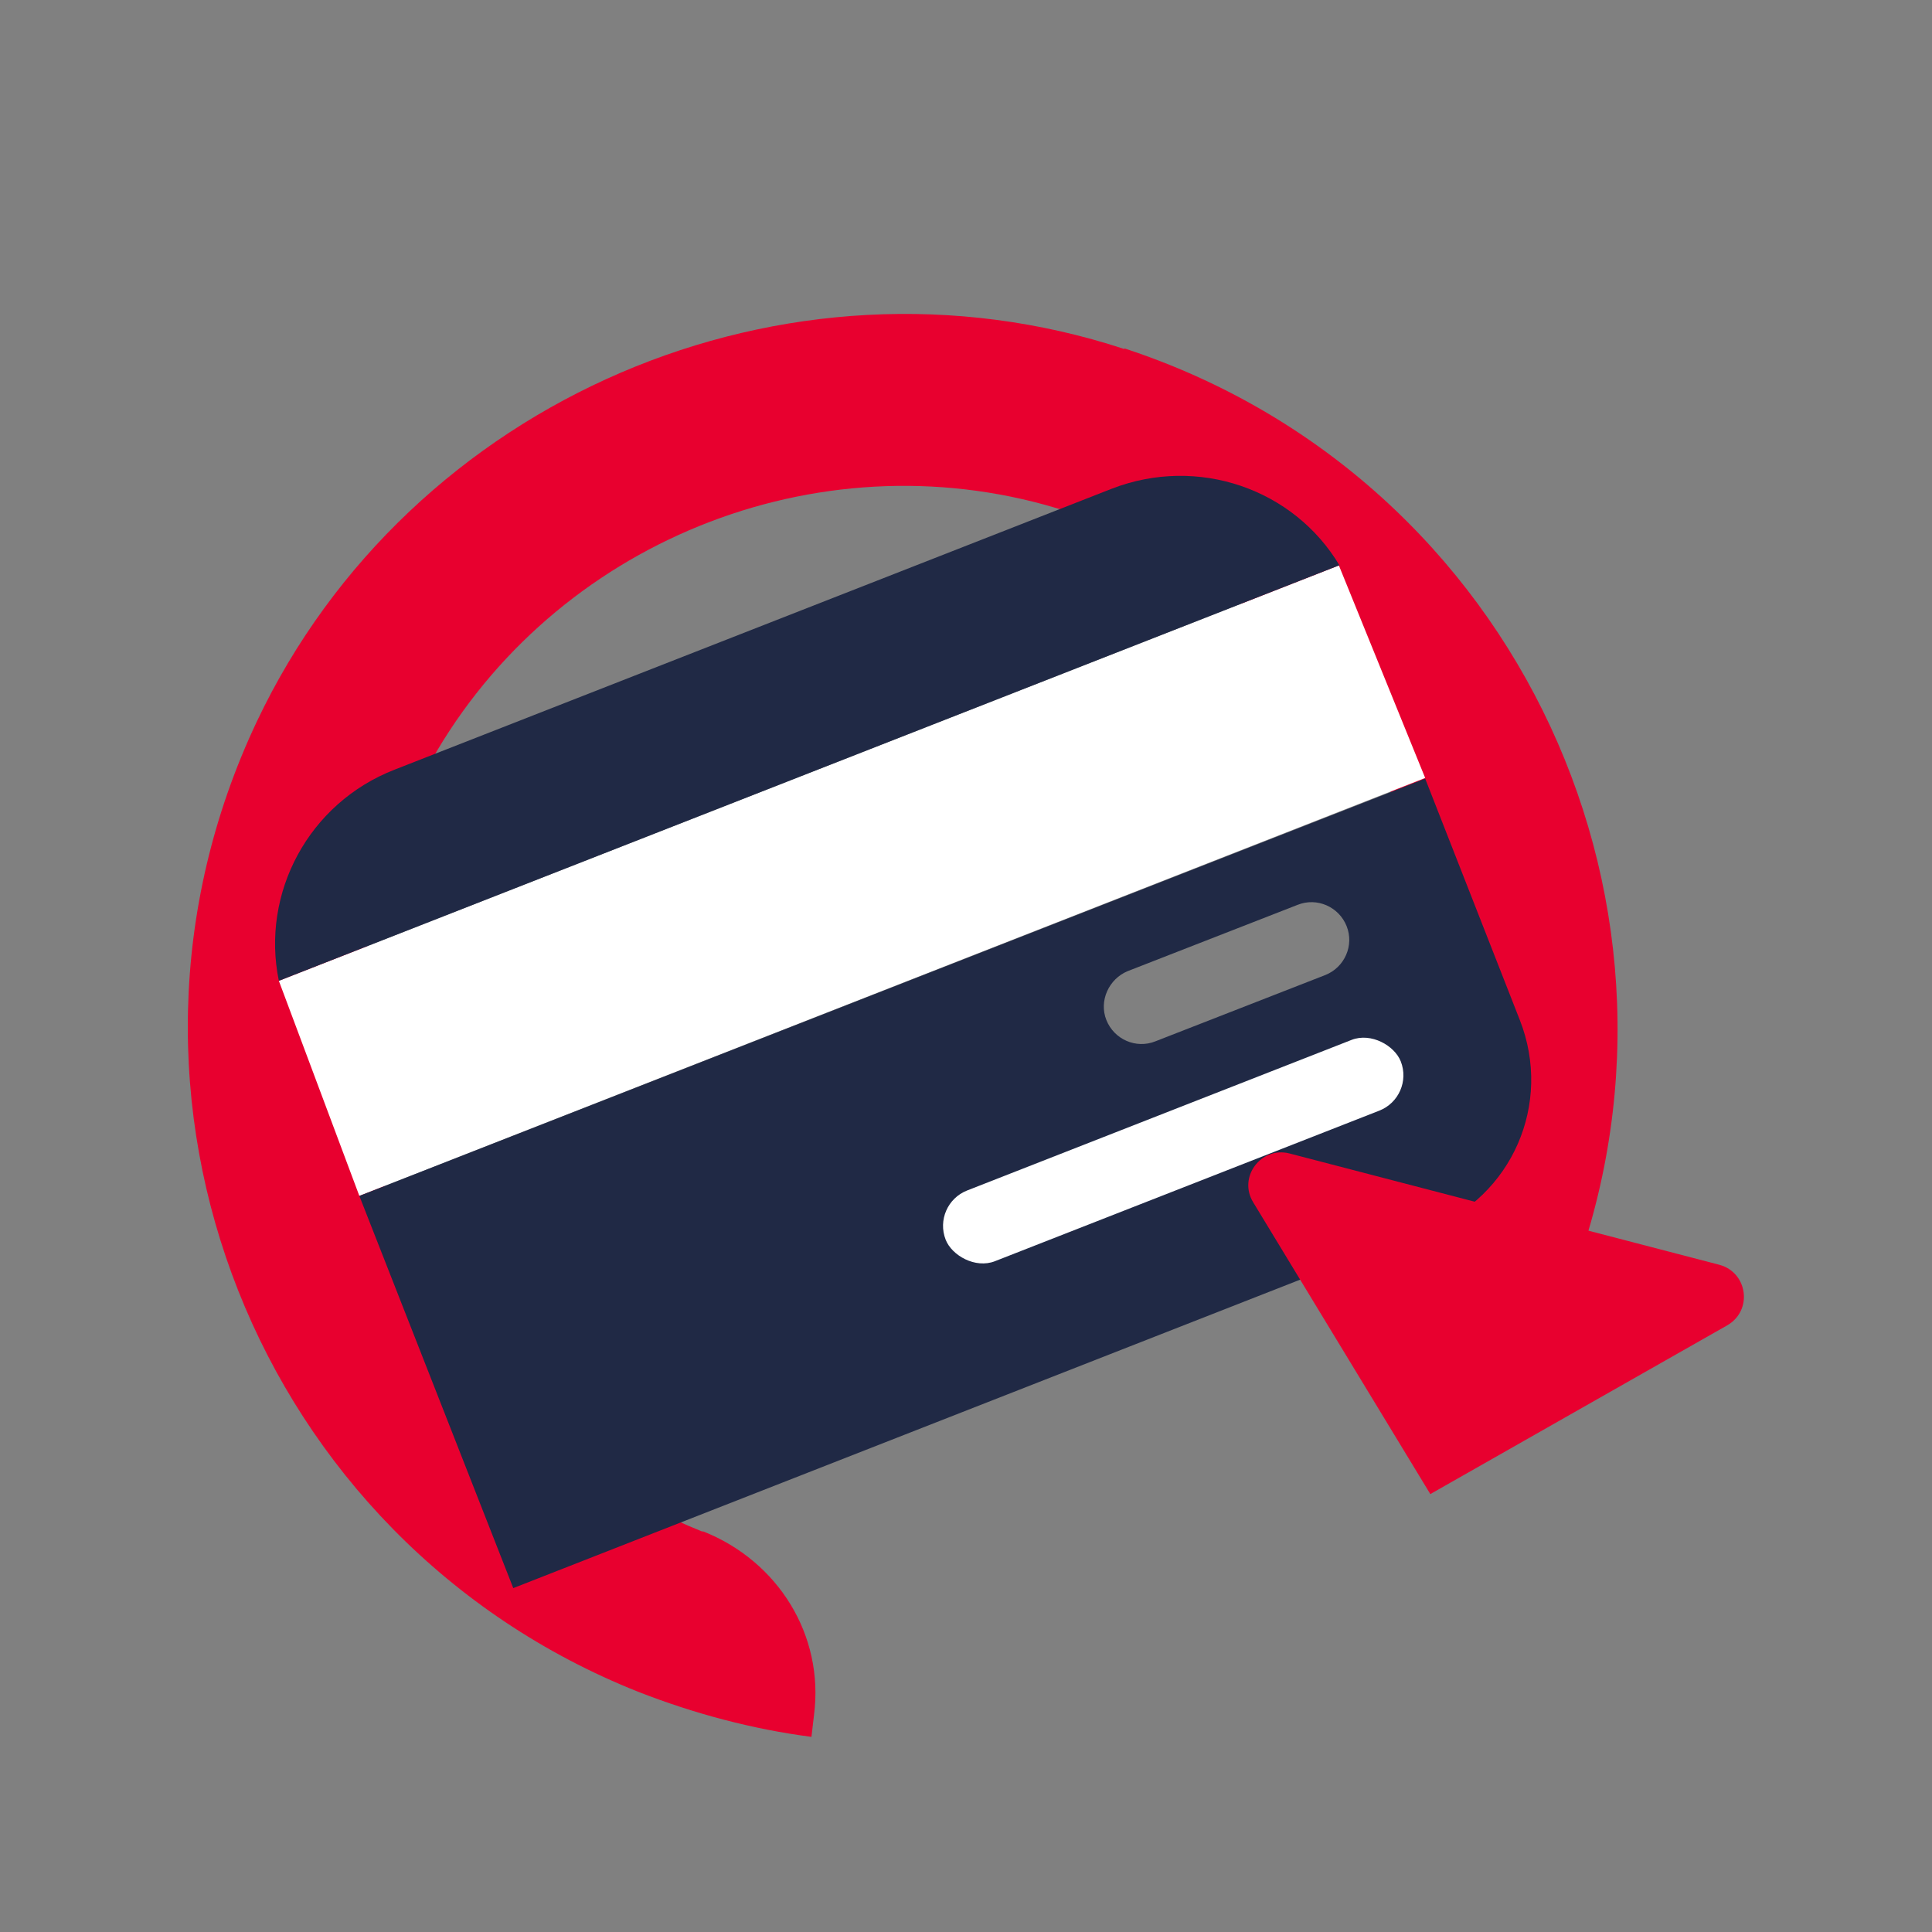
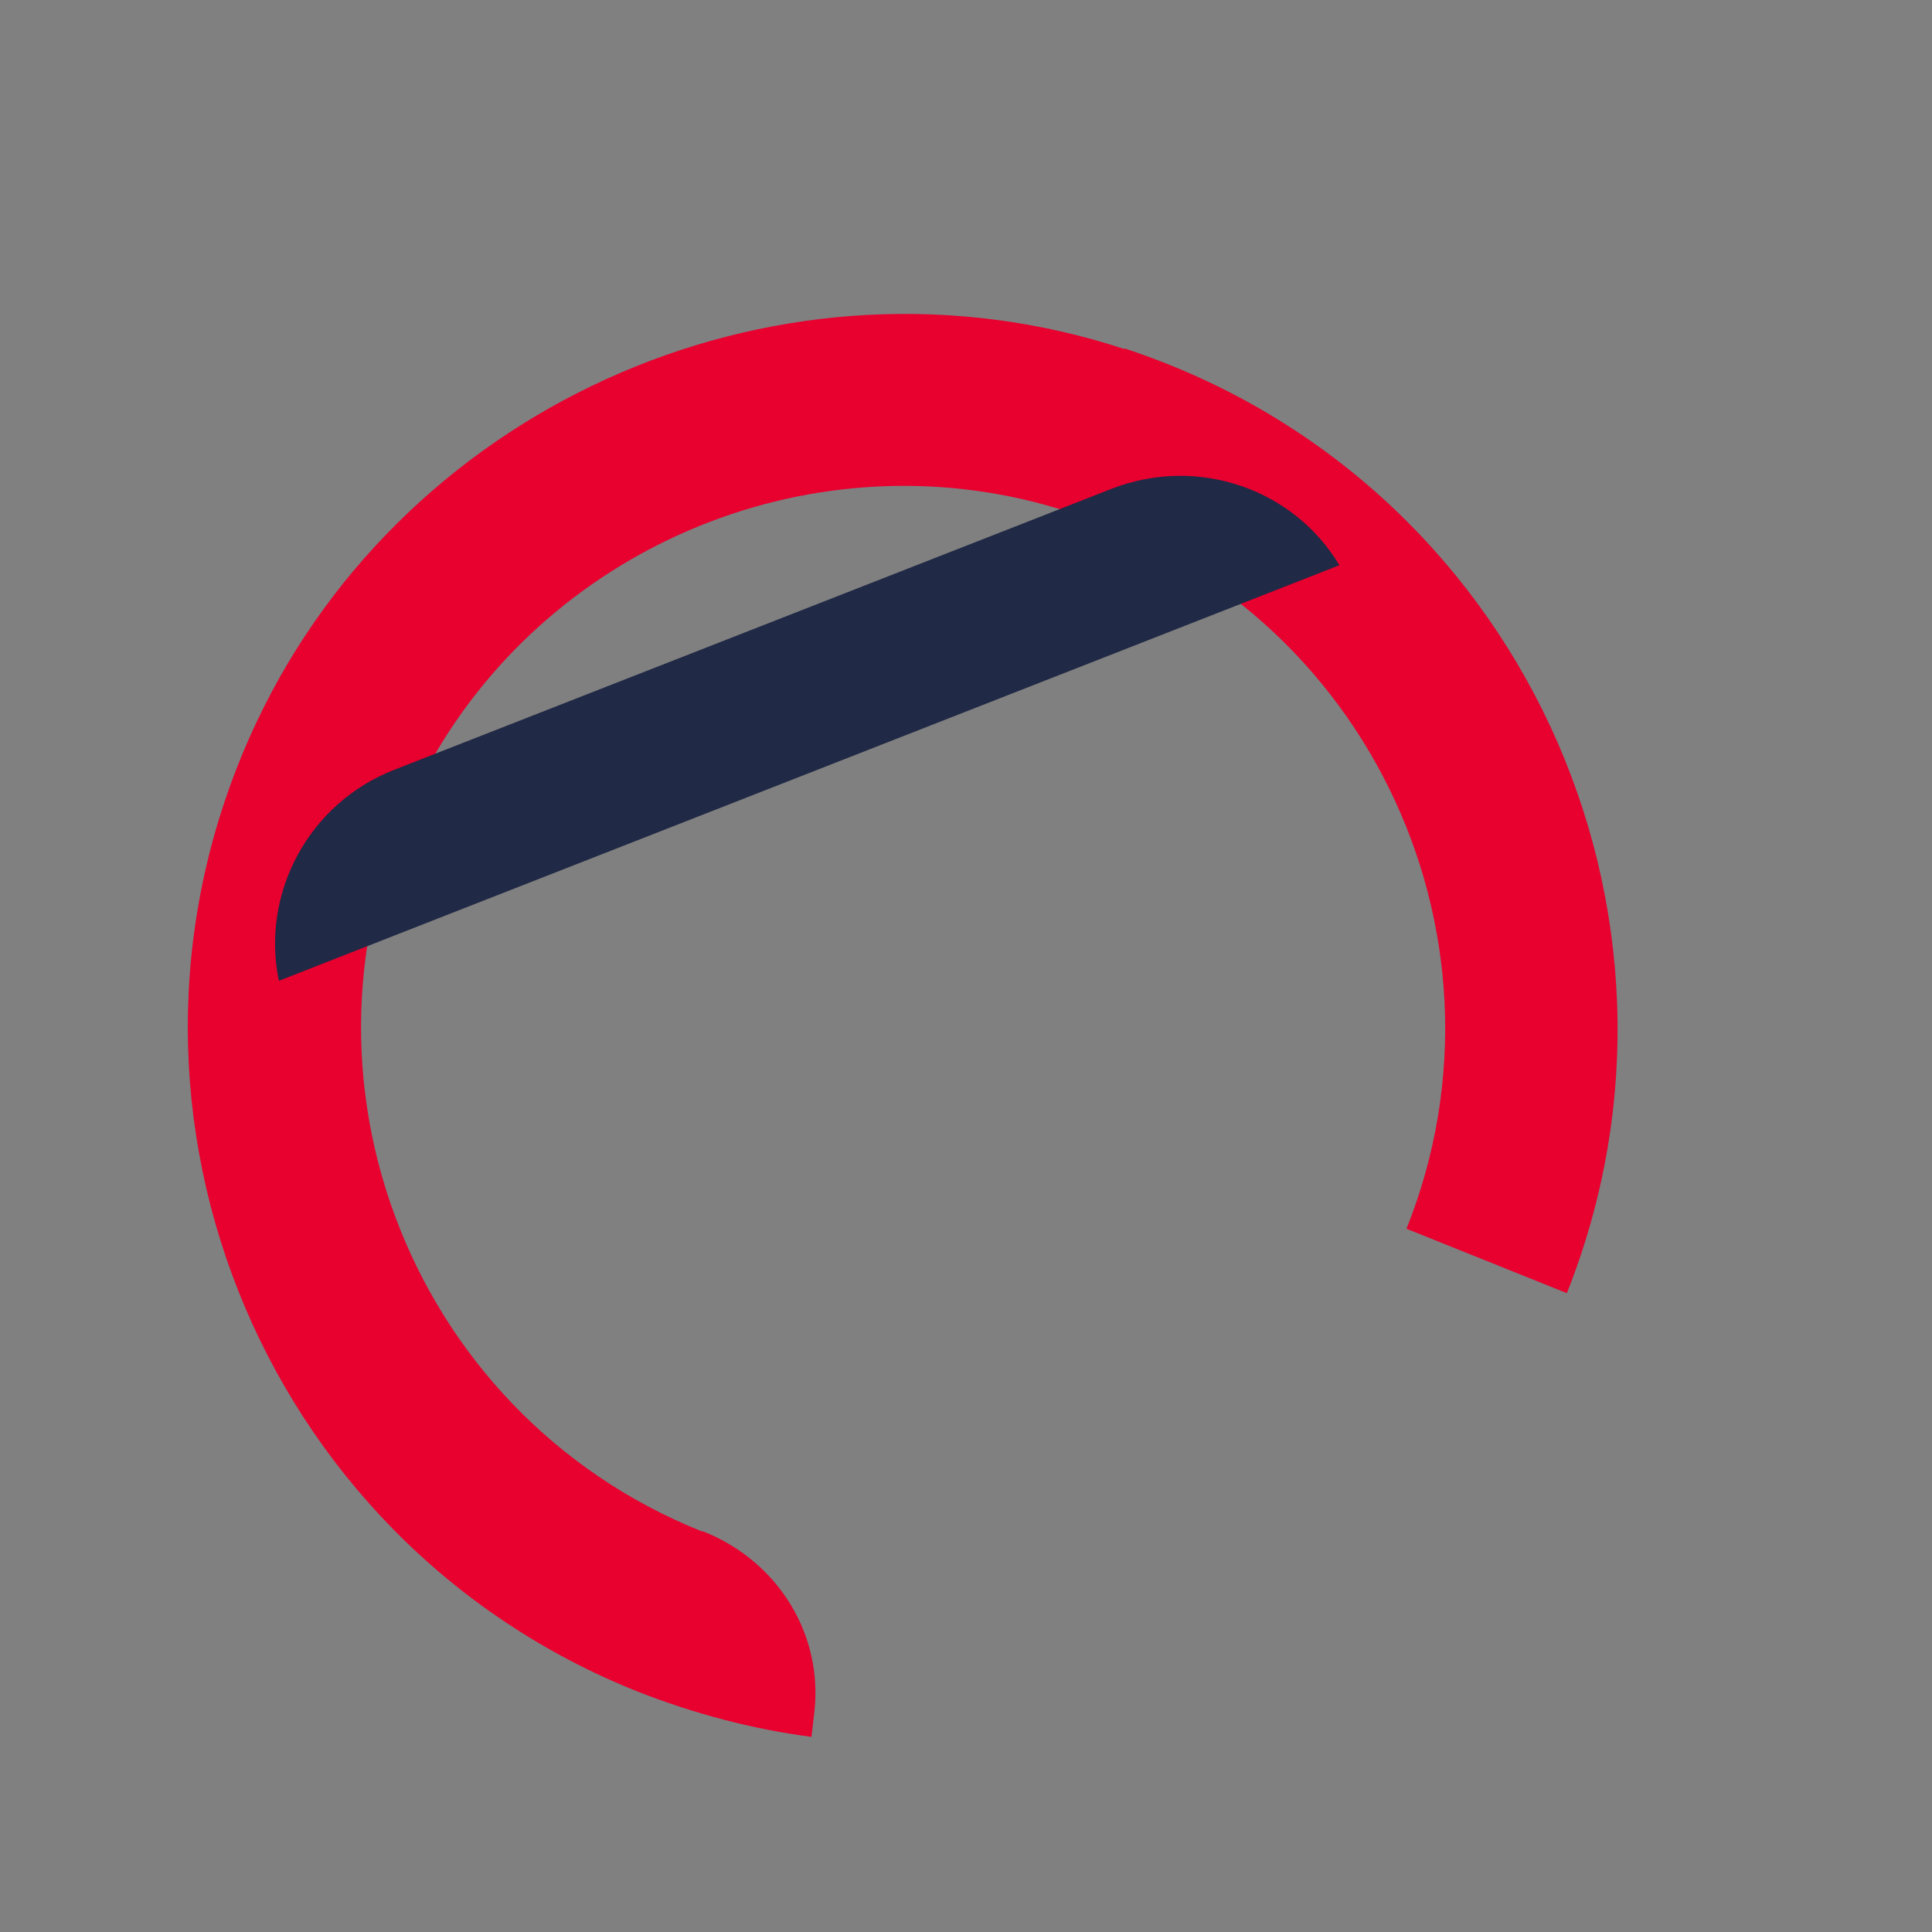
<svg xmlns="http://www.w3.org/2000/svg" id="Layer_1" data-name="Layer 1" viewBox="0 0 30 30">
  <rect x="0" y="0" width="30" height="30" fill="#808080" stroke="none" />
  <defs>
    <style>
      .cls-1 {
        fill: #e8002f;
      }

      .cls-2 {
        fill: #fff;
      }

      .cls-3 {
        fill: #202945;
      }
    </style>
  </defs>
  <path class="cls-1" d="M17.46,5.41c6.13,2.01,9.22,8.76,6.87,14.67l-2.49-1c1.84-4.6-.69-9.89-5.61-11.24-3.75-1.03-7.78.7-9.62,4.13-2.4,4.5-.31,9.97,4.29,11.81,0,0,.01,0,.02,0,1.16.46,1.88,1.61,1.72,2.85l-.04.34c-.92-.12-1.82-.36-2.69-.7C4,23.92,1.23,17.03,3.99,11.2c2.37-5,8.21-7.51,13.47-5.78Z" />
  <g>
-     <polygon class="cls-2" points="4.33 15.23 5.58 18.57 22.13 12.08 20.79 8.78 4.33 15.23" />
    <path class="cls-3" d="M20.79,8.78L4.33,15.23c-.28-1.36.46-2.76,1.8-3.28l11.13-4.36c1.34-.52,2.83,0,3.54,1.19Z" />
-     <path class="cls-3" d="M5.58,18.57l2.39,6.09,14.21-5.57c1.3-.51,1.93-1.95,1.42-3.25l-1.47-3.75-16.55,6.48ZM20.58,15.14l-2.64,1.03c-.3.12-.64-.03-.76-.33s.04-.64.33-.76l2.64-1.03c.3-.12.64.03.76.33s-.03.64-.33.76Z" />
-     <rect class="cls-2" x="14.42" y="17.28" width="7.59" height="1.18" rx=".59" ry=".59" transform="translate(-5.26 7.87) rotate(-21.39)" />
  </g>
-   <path class="cls-1" d="M23.36,18.77l3.34.87c.44.12.52.71.12.94l-1.76,1-2.85,1.62-1.7-2.8-1.05-1.73c-.24-.39.12-.87.56-.76l3.34.87Z" />
</svg>